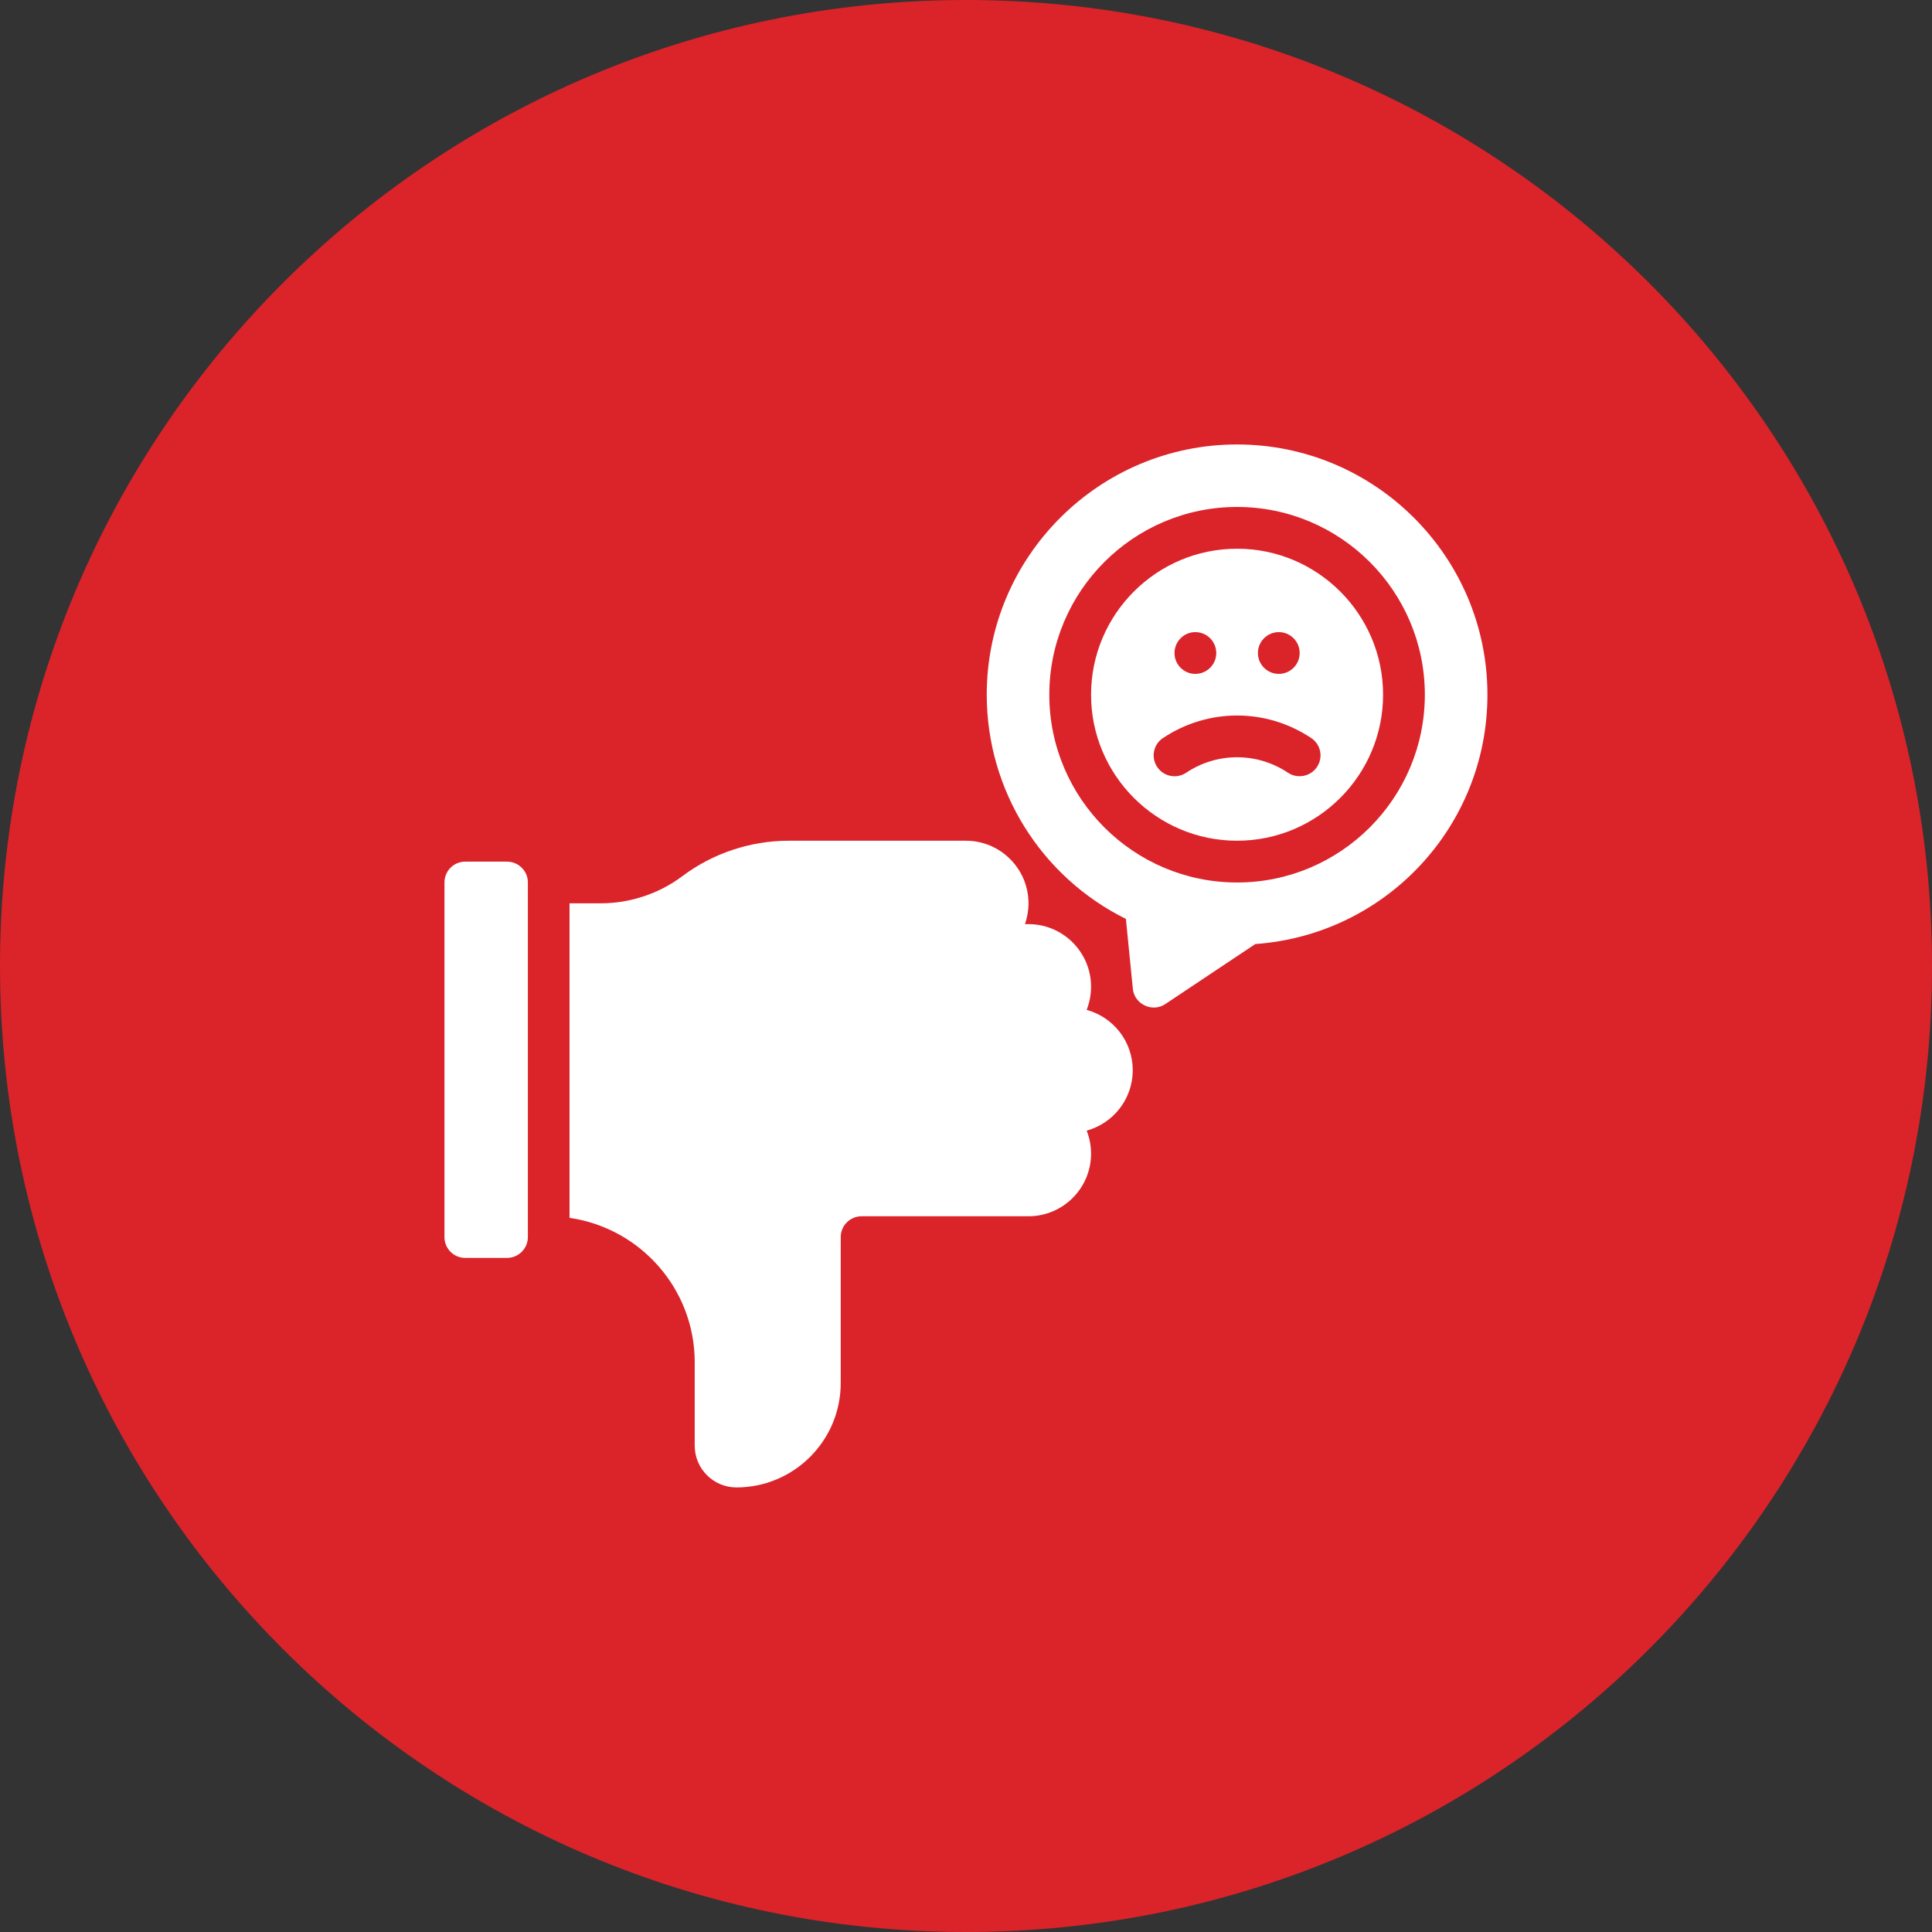
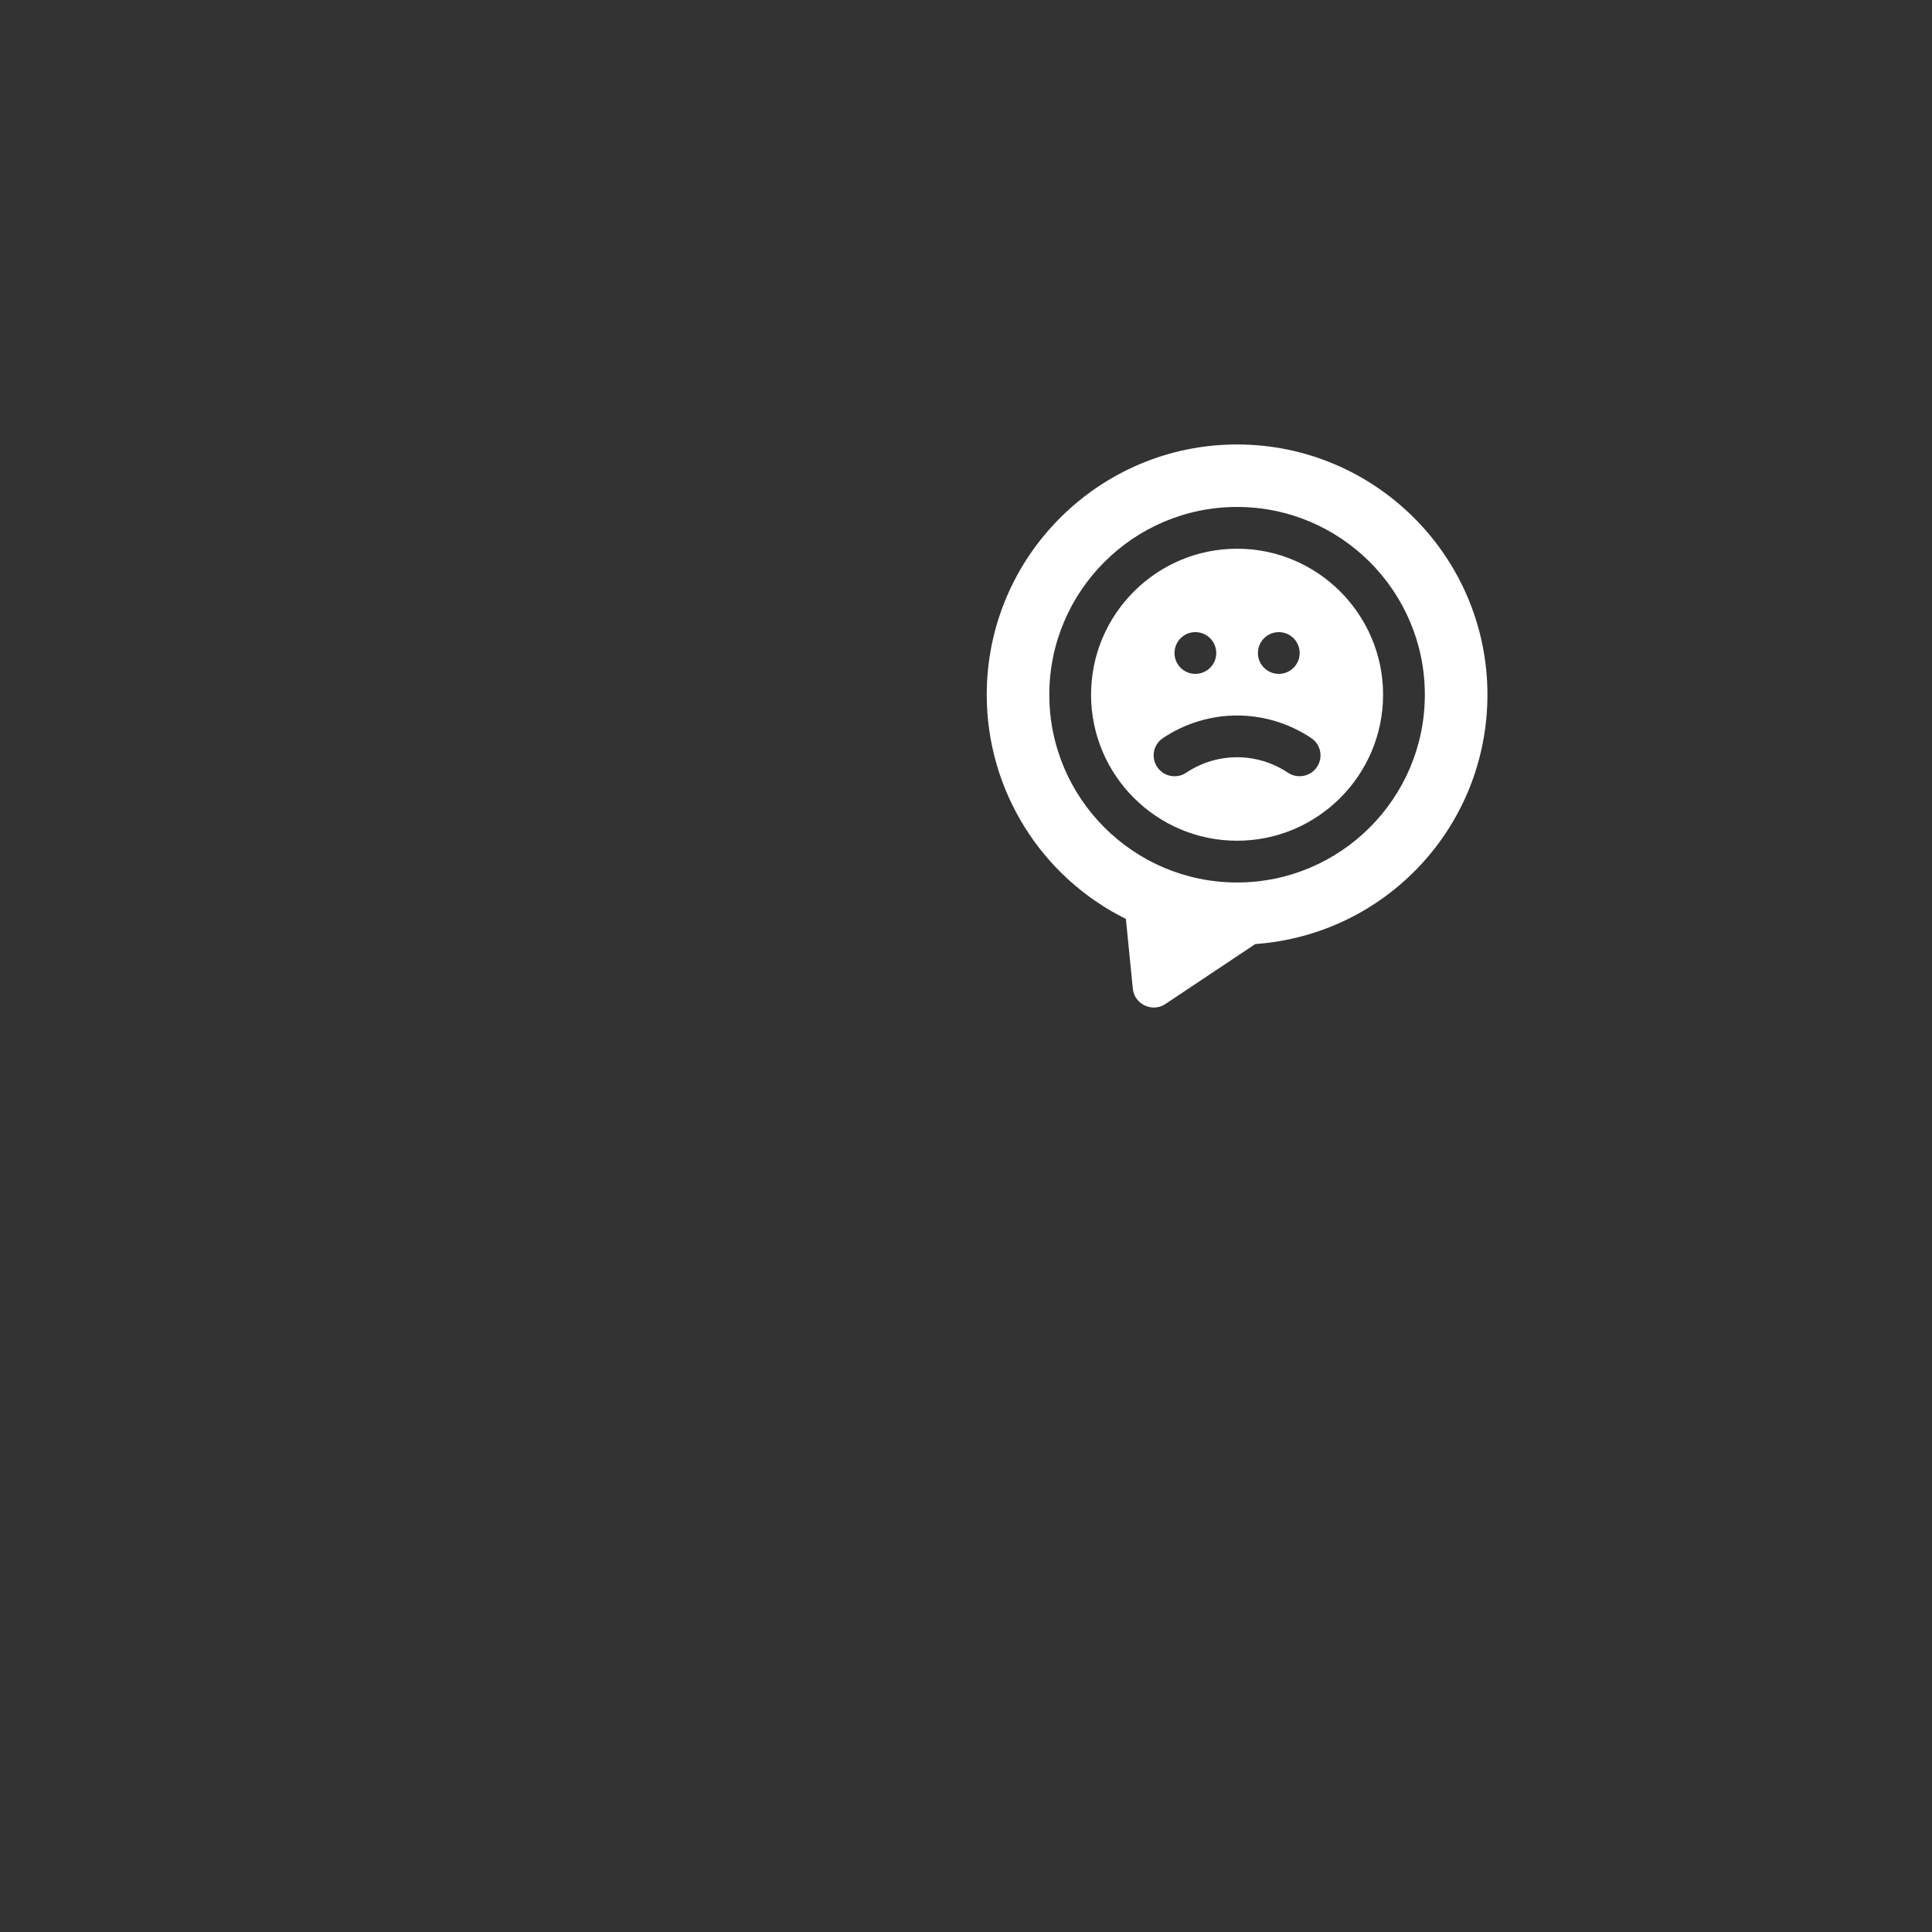
<svg xmlns="http://www.w3.org/2000/svg" width="100" viewBox="0 0 75 75" height="100" preserveAspectRatio="xMidYMid meet">
  <rect x="0" y="0" width="75" height="75" fill="#333333" stroke="none" />
  <defs>
    <clipPath id="be1d25fe27">
-       <path d="M 37.5 0 C 16.789 0 0 16.789 0 37.5 C 0 58.211 16.789 75 37.5 75 C 58.211 75 75 58.211 75 37.5 C 75 16.789 58.211 0 37.5 0 Z M 37.5 0 " clip-rule="nonzero" />
-     </clipPath>
+       </clipPath>
    <clipPath id="f7a0f23f07">
-       <path d="M 17.254 33 L 21 33 L 21 49 L 17.254 49 Z M 17.254 33 " clip-rule="nonzero" />
-     </clipPath>
+       </clipPath>
    <clipPath id="ca320d699a">
      <path d="M 22 32 L 44 32 L 44 57.754 L 22 57.754 Z M 22 32 " clip-rule="nonzero" />
    </clipPath>
    <clipPath id="2afc349781">
      <path d="M 38 17.254 L 57.754 17.254 L 57.754 40 L 38 40 Z M 38 17.254 " clip-rule="nonzero" />
    </clipPath>
  </defs>
  <g clip-path="url(#be1d25fe27)">
-     <rect x="-7.5" width="90" fill="#db232a" y="-7.5" height="90" fill-opacity="1" />
-   </g>
+     </g>
  <g clip-path="url(#f7a0f23f07)">
    <path fill="#ffffff" d="M 19.68 33.449 L 18.062 33.449 C 17.613 33.449 17.254 33.809 17.254 34.258 L 17.254 48.023 C 17.254 48.469 17.613 48.832 18.062 48.832 L 19.68 48.832 C 20.129 48.832 20.492 48.469 20.492 48.023 L 20.492 34.258 C 20.492 33.809 20.129 33.449 19.68 33.449 Z M 19.68 33.449 " fill-opacity="1" fill-rule="nonzero" />
  </g>
  <g clip-path="url(#ca320d699a)">
-     <path fill="#ffffff" d="M 42.184 39.203 C 42.293 38.926 42.355 38.621 42.355 38.305 C 42.355 36.965 41.266 35.875 39.926 35.875 L 39.789 35.875 C 39.875 35.625 39.926 35.352 39.926 35.066 C 39.926 33.727 38.836 32.637 37.496 32.637 L 30.613 32.637 C 29.133 32.637 27.668 33.125 26.484 34.016 C 25.578 34.695 24.457 35.066 23.324 35.066 L 22.109 35.066 L 22.109 47.277 C 24.852 47.672 26.969 50.031 26.969 52.883 L 26.969 56.121 C 26.969 57.016 27.695 57.742 28.59 57.742 C 30.82 57.742 32.637 55.926 32.637 53.691 L 32.637 48.023 C 32.637 47.578 33 47.215 33.449 47.215 L 39.926 47.215 C 41.266 47.215 42.355 46.125 42.355 44.785 C 42.355 44.469 42.293 44.168 42.184 43.891 C 43.215 43.609 43.973 42.664 43.973 41.547 C 43.973 40.426 43.215 39.484 42.184 39.203 Z M 42.184 39.203 " fill-opacity="1" fill-rule="nonzero" />
-   </g>
+     </g>
  <g clip-path="url(#2afc349781)">
    <path fill="#ffffff" d="M 48.023 17.254 C 42.664 17.254 38.305 21.613 38.305 26.969 C 38.305 30.672 40.41 34.039 43.707 35.672 C 43.707 35.672 43.977 38.375 43.977 38.387 C 44.039 38.988 44.734 39.312 45.234 38.98 L 48.73 36.648 C 53.801 36.285 57.742 32.078 57.742 26.969 C 57.742 21.613 53.383 17.254 48.023 17.254 Z M 48.023 34.258 C 44.004 34.258 40.734 30.988 40.734 26.969 C 40.734 22.949 44.004 19.68 48.023 19.68 C 52.043 19.68 55.312 22.949 55.312 26.969 C 55.312 30.988 52.043 34.258 48.023 34.258 Z M 48.023 34.258 " fill-opacity="1" fill-rule="nonzero" />
  </g>
  <path fill="#ffffff" d="M 48.023 21.301 C 44.898 21.301 42.355 23.844 42.355 26.969 C 42.355 30.094 44.898 32.637 48.023 32.637 C 51.148 32.637 53.691 30.094 53.691 26.969 C 53.691 23.844 51.148 21.301 48.023 21.301 Z M 49.645 24.539 C 50.09 24.539 50.453 24.902 50.453 25.352 C 50.453 25.797 50.09 26.16 49.645 26.16 C 49.195 26.16 48.832 25.797 48.832 25.352 C 48.832 24.902 49.195 24.539 49.645 24.539 Z M 46.402 24.539 C 46.852 24.539 47.215 24.902 47.215 25.352 C 47.215 25.797 46.852 26.16 46.402 26.16 C 45.957 26.16 45.594 25.797 45.594 25.352 C 45.594 24.902 45.957 24.539 46.402 24.539 Z M 51.125 29.773 C 50.879 30.145 50.371 30.242 50.004 30 C 48.801 29.195 47.246 29.195 46.043 30 C 45.672 30.246 45.168 30.145 44.922 29.773 C 44.672 29.402 44.773 28.898 45.145 28.652 C 46.895 27.484 49.152 27.484 50.902 28.652 C 51.273 28.898 51.375 29.402 51.125 29.773 Z M 51.125 29.773 " fill-opacity="1" fill-rule="nonzero" />
</svg>